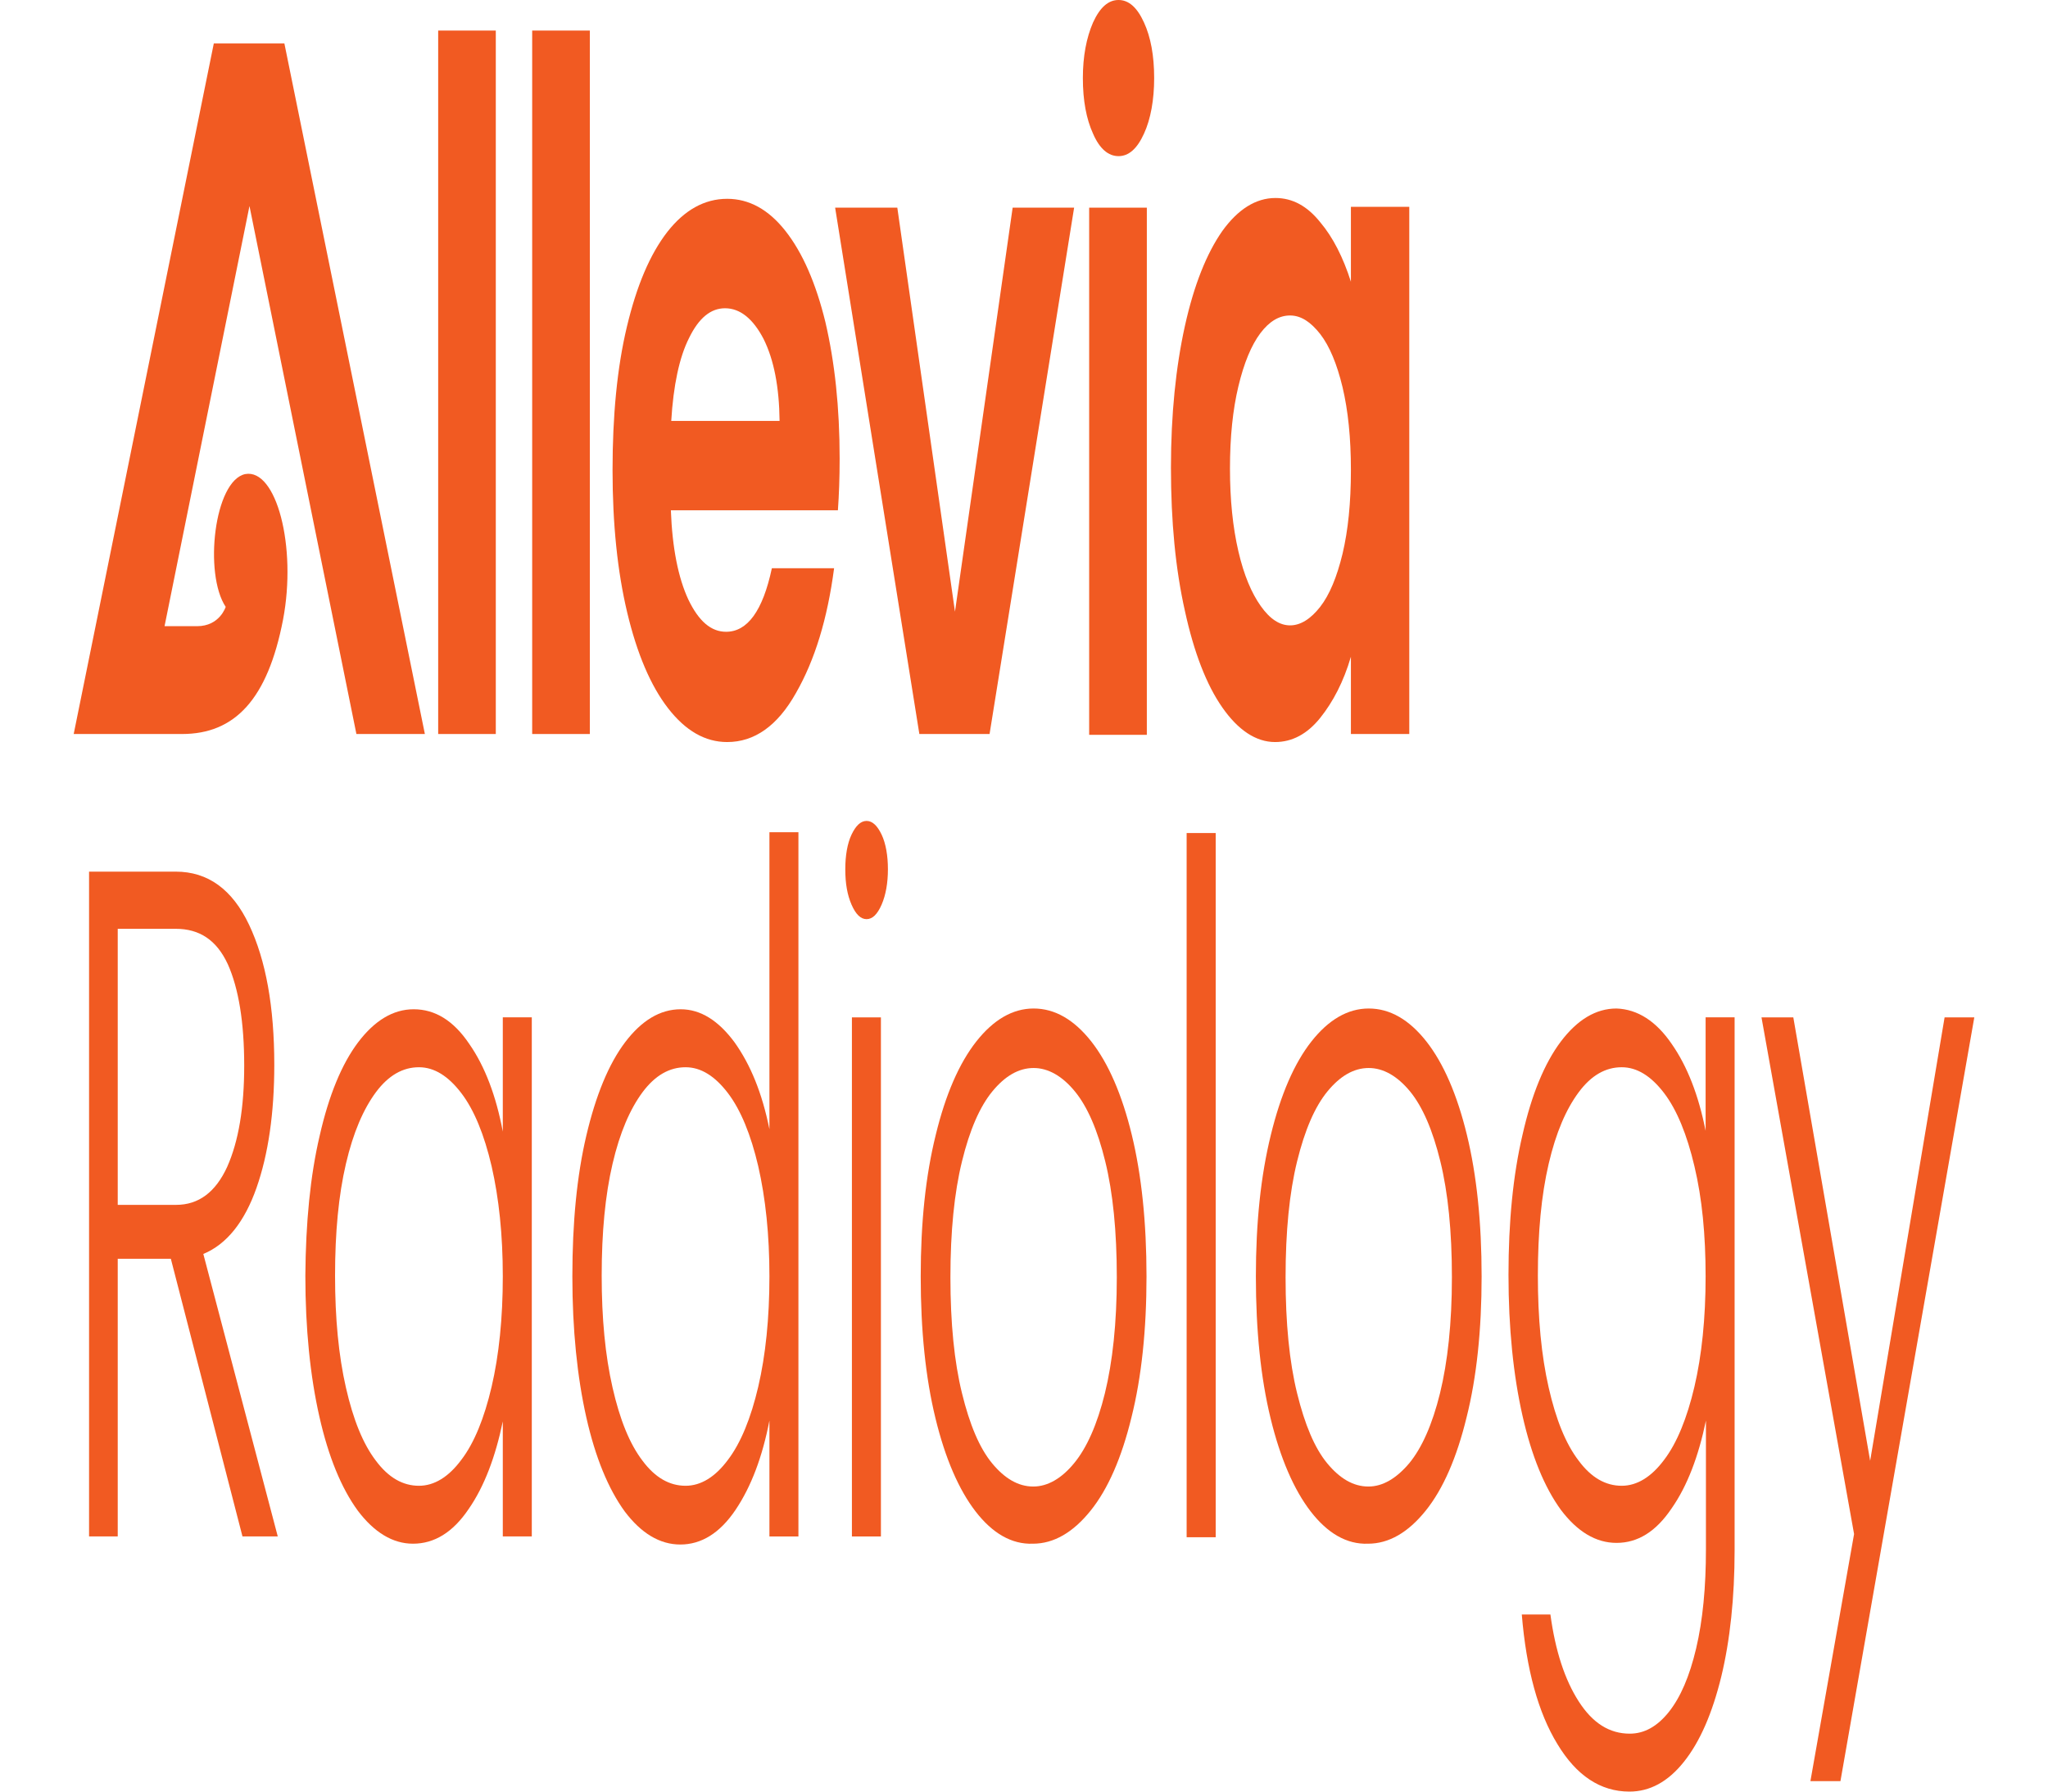
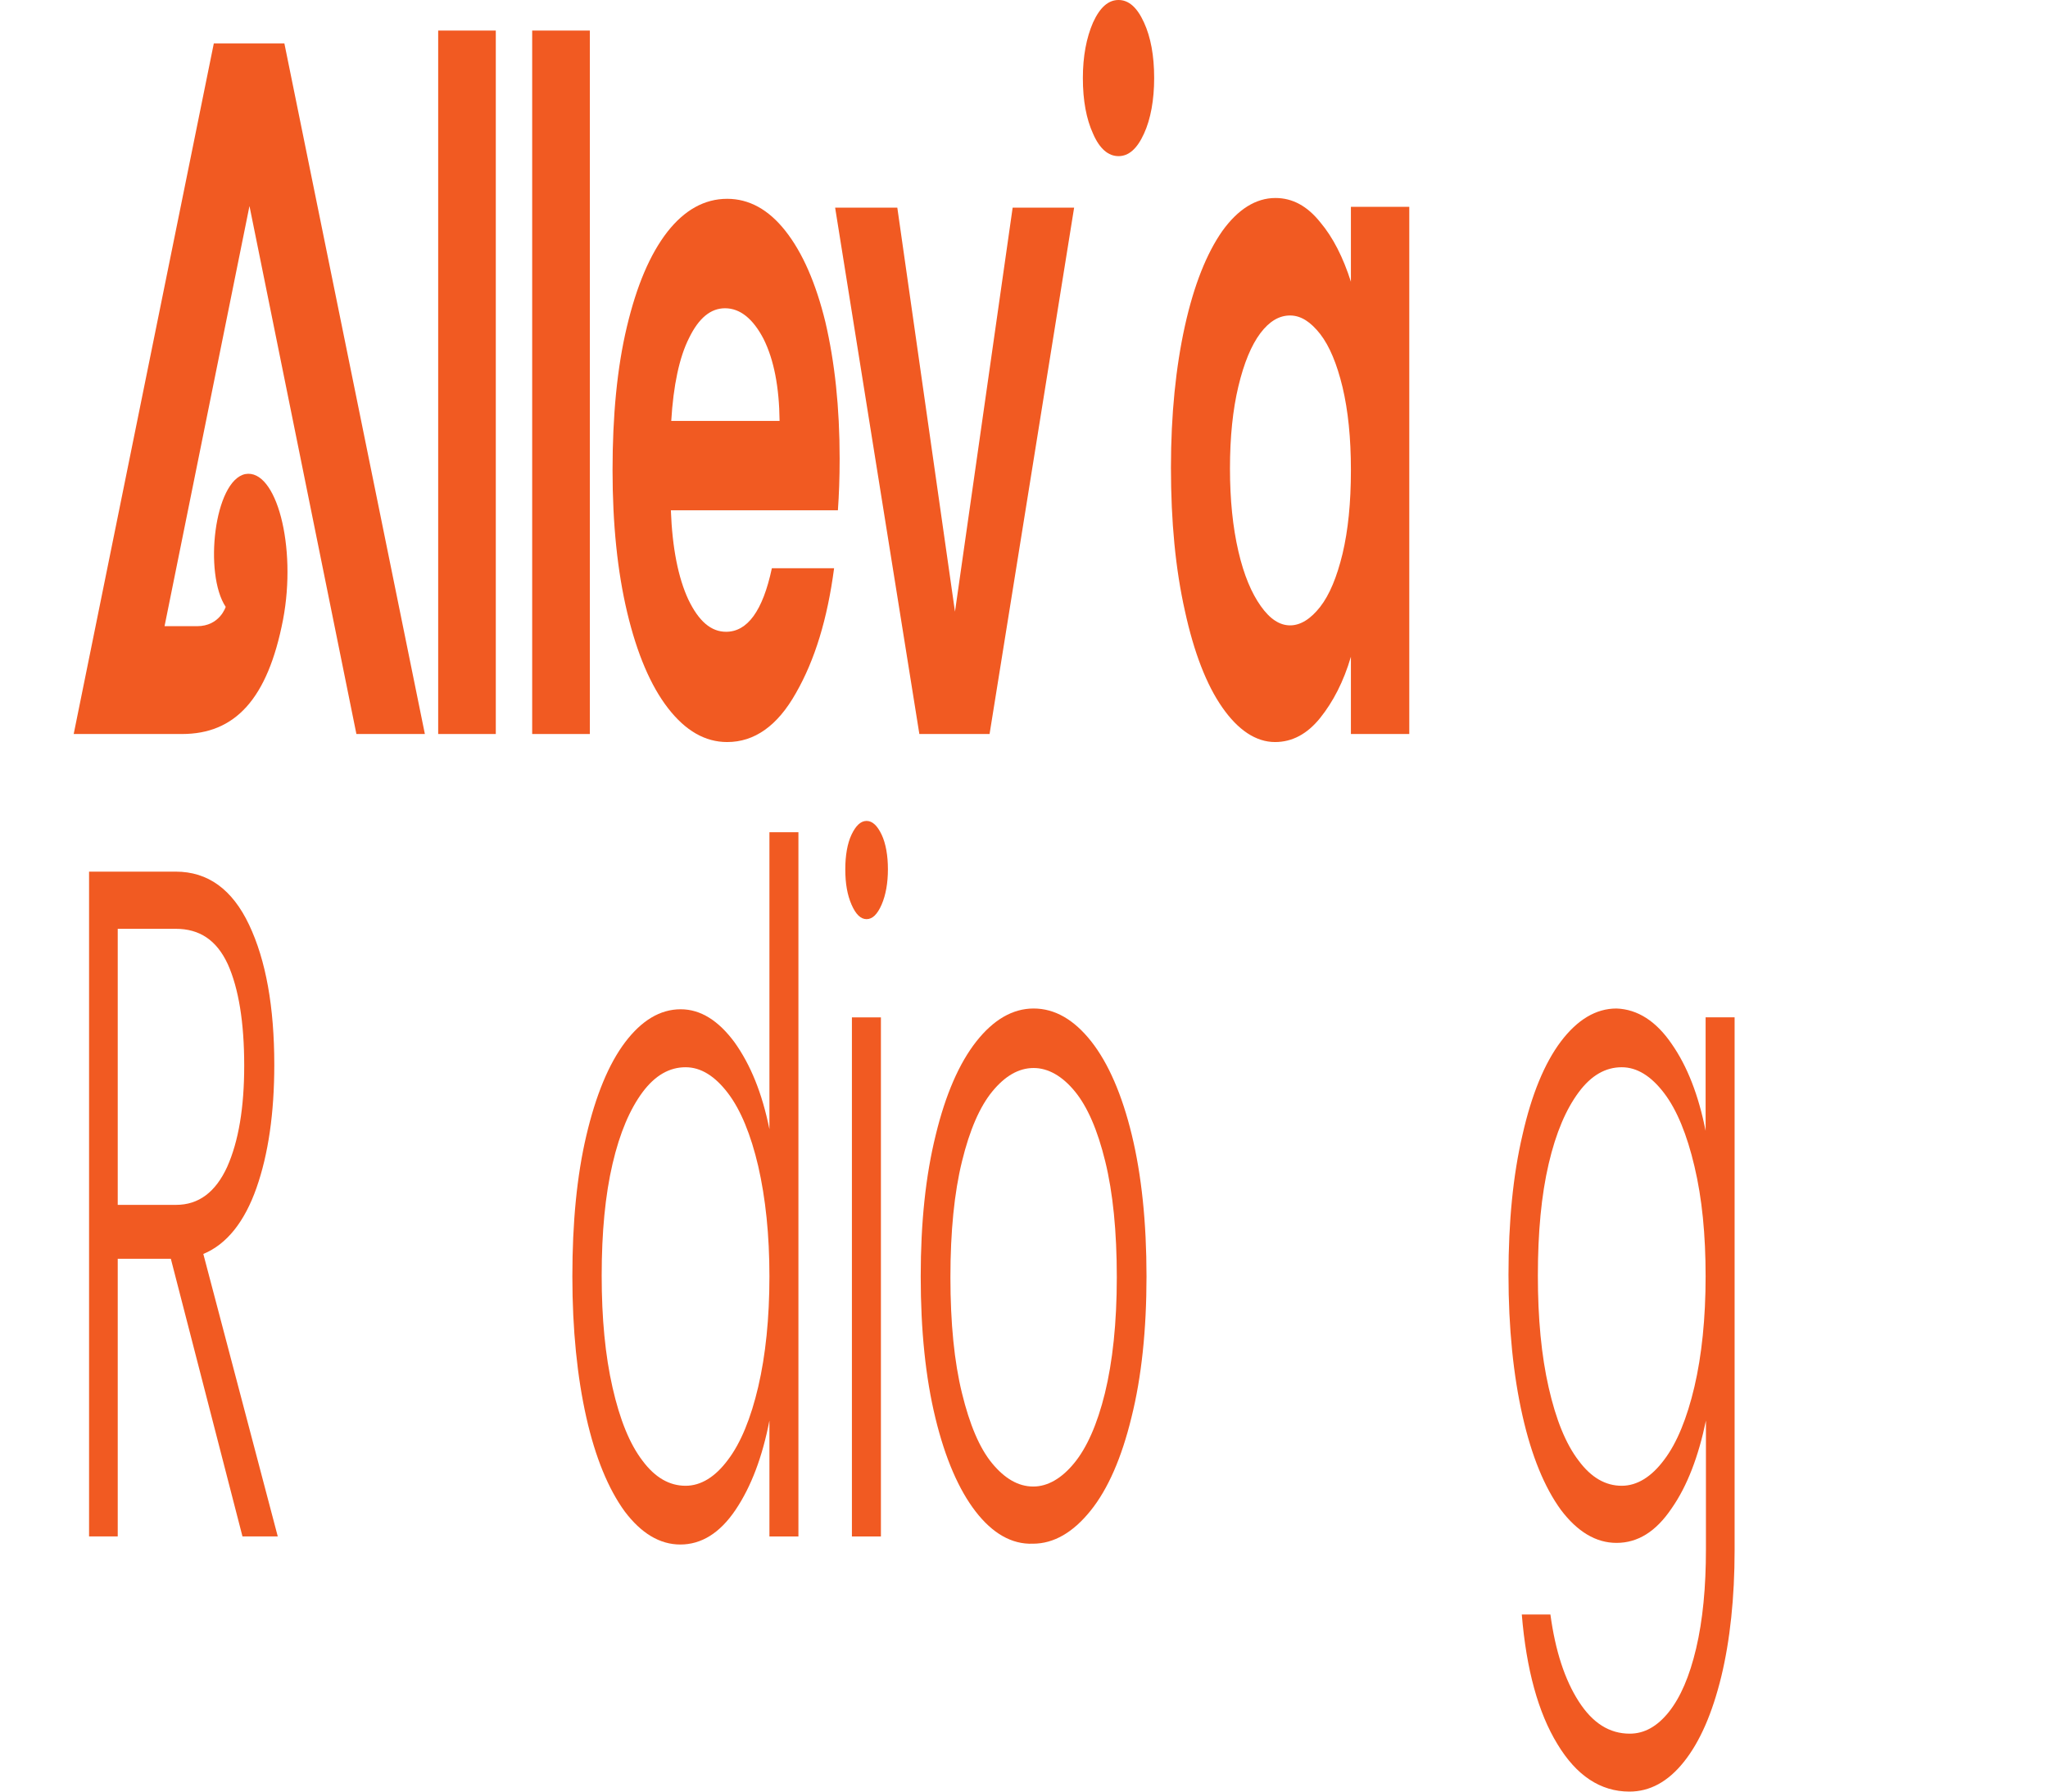
<svg xmlns="http://www.w3.org/2000/svg" width="40" height="35" viewBox="0 0 35 33" fill="none">
  <path d="M3.108 28.3L1.789 23.186H0.811V28.3H0.283V16.055H1.879C2.471 16.055 2.921 16.381 3.23 17.034C3.539 17.686 3.694 18.546 3.694 19.613C3.694 20.503 3.584 21.259 3.366 21.881C3.147 22.504 2.819 22.919 2.387 23.097L3.758 28.3H3.108ZM0.811 22.193H1.885C2.304 22.193 2.613 21.956 2.825 21.496C3.037 21.022 3.14 20.399 3.14 19.628C3.14 18.828 3.037 18.205 2.838 17.76C2.632 17.315 2.317 17.108 1.879 17.108H0.811V22.193Z" fill="#F15A22" />
-   <path d="M4.53 20.918C4.698 20.177 4.936 19.598 5.238 19.198C5.541 18.798 5.882 18.59 6.261 18.59C6.654 18.59 6.995 18.798 7.284 19.228C7.574 19.643 7.78 20.191 7.902 20.844V18.738H8.436V28.3H7.902V26.181C7.767 26.833 7.561 27.381 7.272 27.797C6.982 28.226 6.641 28.434 6.248 28.434C5.875 28.434 5.534 28.226 5.232 27.826C4.929 27.411 4.691 26.833 4.524 26.092C4.356 25.35 4.266 24.476 4.266 23.497C4.273 22.519 4.356 21.659 4.53 20.918ZM7.696 21.481C7.561 20.903 7.375 20.443 7.136 20.132C6.898 19.821 6.641 19.658 6.358 19.658C6.062 19.658 5.798 19.806 5.566 20.117C5.335 20.429 5.148 20.858 5.013 21.437C4.878 22.015 4.813 22.697 4.813 23.497C4.813 24.283 4.878 24.965 5.013 25.558C5.148 26.151 5.328 26.596 5.566 26.907C5.798 27.218 6.062 27.367 6.358 27.367C6.641 27.367 6.905 27.203 7.136 26.892C7.375 26.581 7.561 26.121 7.696 25.543C7.831 24.965 7.902 24.283 7.902 23.512C7.902 22.741 7.831 22.074 7.696 21.481Z" fill="#F15A22" />
  <path d="M9.44 20.918C9.614 20.177 9.852 19.598 10.154 19.198C10.457 18.798 10.798 18.59 11.178 18.59C11.544 18.59 11.873 18.798 12.169 19.198C12.465 19.613 12.677 20.132 12.812 20.799V15.329H13.346V28.301H12.812V26.166C12.683 26.833 12.477 27.381 12.188 27.811C11.898 28.241 11.557 28.449 11.171 28.449C10.791 28.449 10.45 28.241 10.148 27.841C9.846 27.426 9.607 26.848 9.44 26.107C9.273 25.365 9.183 24.491 9.183 23.512C9.183 22.519 9.266 21.659 9.44 20.918ZM12.606 21.481C12.471 20.903 12.284 20.443 12.046 20.132C11.808 19.821 11.551 19.658 11.268 19.658C10.972 19.658 10.708 19.806 10.476 20.117C10.245 20.429 10.058 20.858 9.923 21.437C9.788 22.015 9.723 22.697 9.723 23.497C9.723 24.283 9.788 24.965 9.923 25.558C10.058 26.151 10.238 26.596 10.476 26.907C10.708 27.218 10.972 27.367 11.268 27.367C11.551 27.367 11.815 27.203 12.046 26.892C12.284 26.581 12.471 26.121 12.606 25.543C12.741 24.965 12.812 24.283 12.812 23.512C12.812 22.741 12.741 22.074 12.606 21.481Z" fill="#F15A22" />
  <path d="M14.324 16.663C14.247 16.485 14.209 16.278 14.209 16.011C14.209 15.759 14.247 15.536 14.324 15.373C14.402 15.21 14.492 15.121 14.601 15.121C14.71 15.121 14.8 15.21 14.878 15.373C14.955 15.536 14.994 15.759 14.994 16.011C14.994 16.263 14.955 16.485 14.878 16.663C14.8 16.841 14.71 16.93 14.601 16.93C14.492 16.93 14.402 16.841 14.324 16.663ZM14.865 18.739V28.301H14.331V18.739H14.865Z" fill="#F15A22" />
  <path d="M16.609 27.841C16.3 27.441 16.049 26.863 15.869 26.121C15.688 25.38 15.598 24.505 15.598 23.512C15.598 22.519 15.688 21.659 15.875 20.903C16.055 20.162 16.306 19.584 16.622 19.183C16.937 18.783 17.291 18.576 17.677 18.576C18.07 18.576 18.423 18.783 18.739 19.183C19.054 19.584 19.305 20.162 19.485 20.903C19.665 21.644 19.756 22.519 19.756 23.512C19.756 24.491 19.665 25.365 19.479 26.107C19.299 26.848 19.048 27.426 18.726 27.826C18.404 28.226 18.05 28.434 17.664 28.434C17.272 28.449 16.918 28.241 16.609 27.841ZM18.423 26.951C18.655 26.67 18.848 26.24 18.99 25.662C19.131 25.084 19.209 24.372 19.209 23.527C19.209 22.682 19.138 21.97 18.996 21.392C18.855 20.814 18.668 20.384 18.436 20.102C18.205 19.821 17.947 19.672 17.677 19.672C17.4 19.672 17.149 19.821 16.918 20.102C16.686 20.384 16.499 20.814 16.358 21.392C16.216 21.97 16.145 22.682 16.145 23.527C16.145 24.372 16.216 25.084 16.358 25.662C16.499 26.24 16.68 26.67 16.911 26.951C17.143 27.233 17.394 27.381 17.671 27.381C17.934 27.381 18.192 27.233 18.423 26.951Z" fill="#F15A22" />
-   <path d="M21.03 15.344V28.315H20.495V15.344H21.03Z" fill="#F15A22" />
-   <path d="M22.78 27.841C22.471 27.441 22.22 26.863 22.04 26.121C21.86 25.38 21.77 24.505 21.77 23.512C21.77 22.519 21.86 21.659 22.046 20.903C22.227 20.162 22.477 19.584 22.793 19.183C23.108 18.783 23.462 18.576 23.848 18.576C24.241 18.576 24.595 18.783 24.91 19.183C25.225 19.584 25.476 20.162 25.656 20.903C25.837 21.644 25.927 22.519 25.927 23.512C25.927 24.491 25.837 25.365 25.65 26.107C25.47 26.848 25.219 27.426 24.897 27.826C24.575 28.226 24.221 28.434 23.835 28.434C23.443 28.449 23.089 28.241 22.78 27.841ZM24.595 26.951C24.826 26.67 25.019 26.24 25.161 25.662C25.302 25.084 25.38 24.372 25.38 23.527C25.38 22.682 25.309 21.97 25.167 21.392C25.026 20.814 24.839 20.384 24.608 20.102C24.376 19.821 24.118 19.672 23.848 19.672C23.571 19.672 23.32 19.821 23.089 20.102C22.857 20.384 22.671 20.814 22.529 21.392C22.387 21.97 22.317 22.682 22.317 23.527C22.317 24.372 22.387 25.084 22.529 25.662C22.671 26.24 22.851 26.67 23.082 26.951C23.314 27.233 23.565 27.381 23.842 27.381C24.105 27.381 24.357 27.233 24.595 26.951Z" fill="#F15A22" />
  <path d="M29.427 19.228C29.717 19.643 29.923 20.177 30.052 20.829V18.738H30.586V28.553C30.586 29.427 30.502 30.213 30.341 30.88C30.174 31.562 29.948 32.081 29.652 32.452C29.357 32.822 29.022 33 28.649 33C28.114 33 27.671 32.703 27.323 32.125C26.969 31.547 26.75 30.747 26.667 29.738H27.194C27.284 30.406 27.458 30.939 27.716 31.34C27.973 31.74 28.282 31.933 28.655 31.933C28.925 31.933 29.163 31.799 29.376 31.532C29.588 31.265 29.756 30.88 29.878 30.361C30 29.842 30.058 29.235 30.058 28.538V26.166C29.923 26.818 29.717 27.367 29.427 27.782C29.138 28.212 28.803 28.419 28.411 28.419C28.031 28.419 27.69 28.212 27.387 27.811C27.085 27.396 26.847 26.818 26.68 26.077C26.512 25.336 26.422 24.461 26.422 23.483C26.422 22.504 26.506 21.644 26.68 20.903C26.847 20.162 27.085 19.584 27.387 19.183C27.69 18.783 28.031 18.576 28.411 18.576C28.803 18.59 29.144 18.813 29.427 19.228ZM29.846 21.481C29.71 20.903 29.524 20.443 29.286 20.132C29.048 19.821 28.79 19.658 28.507 19.658C28.211 19.658 27.947 19.806 27.716 20.117C27.484 20.429 27.297 20.858 27.162 21.437C27.027 22.015 26.963 22.697 26.963 23.497C26.963 24.283 27.027 24.965 27.162 25.558C27.297 26.151 27.477 26.596 27.716 26.907C27.947 27.218 28.211 27.367 28.507 27.367C28.79 27.367 29.054 27.203 29.286 26.892C29.524 26.581 29.71 26.121 29.846 25.543C29.981 24.965 30.052 24.283 30.052 23.512C30.052 22.741 29.987 22.074 29.846 21.481Z" fill="#F15A22" />
-   <path d="M35 18.739L32.535 32.807H31.982L32.786 28.256L31.081 18.739H31.667L33.082 26.907L34.453 18.739H35Z" fill="#F15A22" />
  <path d="M7.773 0.563H6.712V13.52H7.773V0.563Z" fill="#F15A22" />
  <path d="M9.505 0.563H8.443V13.52H9.505V0.563Z" fill="#F15A22" />
  <path d="M13.108 4.255C12.793 3.854 12.432 3.662 12.034 3.662C11.615 3.662 11.248 3.869 10.933 4.27C10.611 4.685 10.367 5.263 10.187 6.019C10.006 6.775 9.923 7.664 9.923 8.658C9.923 9.651 10.013 10.526 10.193 11.282C10.373 12.038 10.624 12.631 10.946 13.046C11.268 13.461 11.628 13.668 12.034 13.668C12.535 13.668 12.96 13.372 13.301 12.764C13.649 12.156 13.88 11.4 14.003 10.466H12.857C12.69 11.252 12.407 11.637 12.014 11.637C11.738 11.637 11.512 11.445 11.319 11.044C11.133 10.644 11.023 10.096 10.997 9.399H14.073C14.093 9.117 14.105 8.806 14.105 8.45C14.105 7.501 14.015 6.671 13.842 5.93C13.668 5.218 13.423 4.655 13.108 4.255ZM11.004 7.753C11.043 7.101 11.152 6.582 11.332 6.226C11.512 5.856 11.731 5.678 11.995 5.678C12.272 5.678 12.51 5.871 12.703 6.241C12.896 6.627 12.992 7.131 12.999 7.753H11.004Z" fill="#F15A22" />
  <path d="M16.229 11.267L15.167 3.825H14.022L15.573 13.52H16.866L18.423 3.825H17.291L16.229 11.267Z" fill="#F15A22" />
-   <path d="M19.762 3.825H18.7V13.535H19.762V3.825Z" fill="#F15A22" />
  <path d="M19.241 0C19.054 0 18.9 0.133 18.771 0.415C18.649 0.697 18.584 1.038 18.584 1.438C18.584 1.853 18.649 2.194 18.771 2.461C18.893 2.743 19.054 2.876 19.241 2.876C19.427 2.876 19.582 2.743 19.71 2.461C19.833 2.194 19.897 1.838 19.897 1.438C19.897 1.023 19.833 0.682 19.71 0.415C19.582 0.133 19.427 0 19.241 0Z" fill="#F15A22" />
  <path d="M23.52 3.81V5.189C23.378 4.744 23.192 4.373 22.954 4.092C22.716 3.795 22.445 3.647 22.13 3.647C21.77 3.647 21.441 3.854 21.152 4.255C20.862 4.67 20.631 5.248 20.463 6.004C20.296 6.76 20.206 7.635 20.206 8.613C20.206 9.606 20.29 10.481 20.463 11.252C20.631 12.023 20.862 12.616 21.152 13.031C21.441 13.446 21.77 13.668 22.123 13.668C22.439 13.668 22.716 13.52 22.954 13.224C23.192 12.927 23.385 12.557 23.52 12.097V13.52H24.595V3.81H23.52ZM23.366 10.2C23.262 10.629 23.127 10.956 22.954 11.178C22.78 11.4 22.593 11.519 22.4 11.519C22.207 11.519 22.027 11.4 21.86 11.163C21.692 10.926 21.551 10.6 21.448 10.155C21.345 9.71 21.293 9.206 21.293 8.628C21.293 8.05 21.345 7.546 21.448 7.116C21.551 6.686 21.686 6.36 21.853 6.137C22.021 5.915 22.201 5.811 22.4 5.811C22.6 5.811 22.78 5.93 22.954 6.152C23.127 6.375 23.262 6.701 23.366 7.131C23.468 7.561 23.52 8.065 23.52 8.658C23.52 9.266 23.468 9.77 23.366 10.2Z" fill="#F15A22" />
  <path d="M2.58 0.801L0 13.52H1.017H1.261H1.995C2.967 13.52 3.571 12.883 3.855 11.415C4.112 10.066 3.732 8.628 3.16 8.732C2.587 8.85 2.394 10.57 2.799 11.178C2.799 11.178 2.69 11.534 2.272 11.534H1.673L3.237 3.795L5.206 13.52H6.467L3.88 0.801H2.58Z" fill="#F15A22" />
</svg>